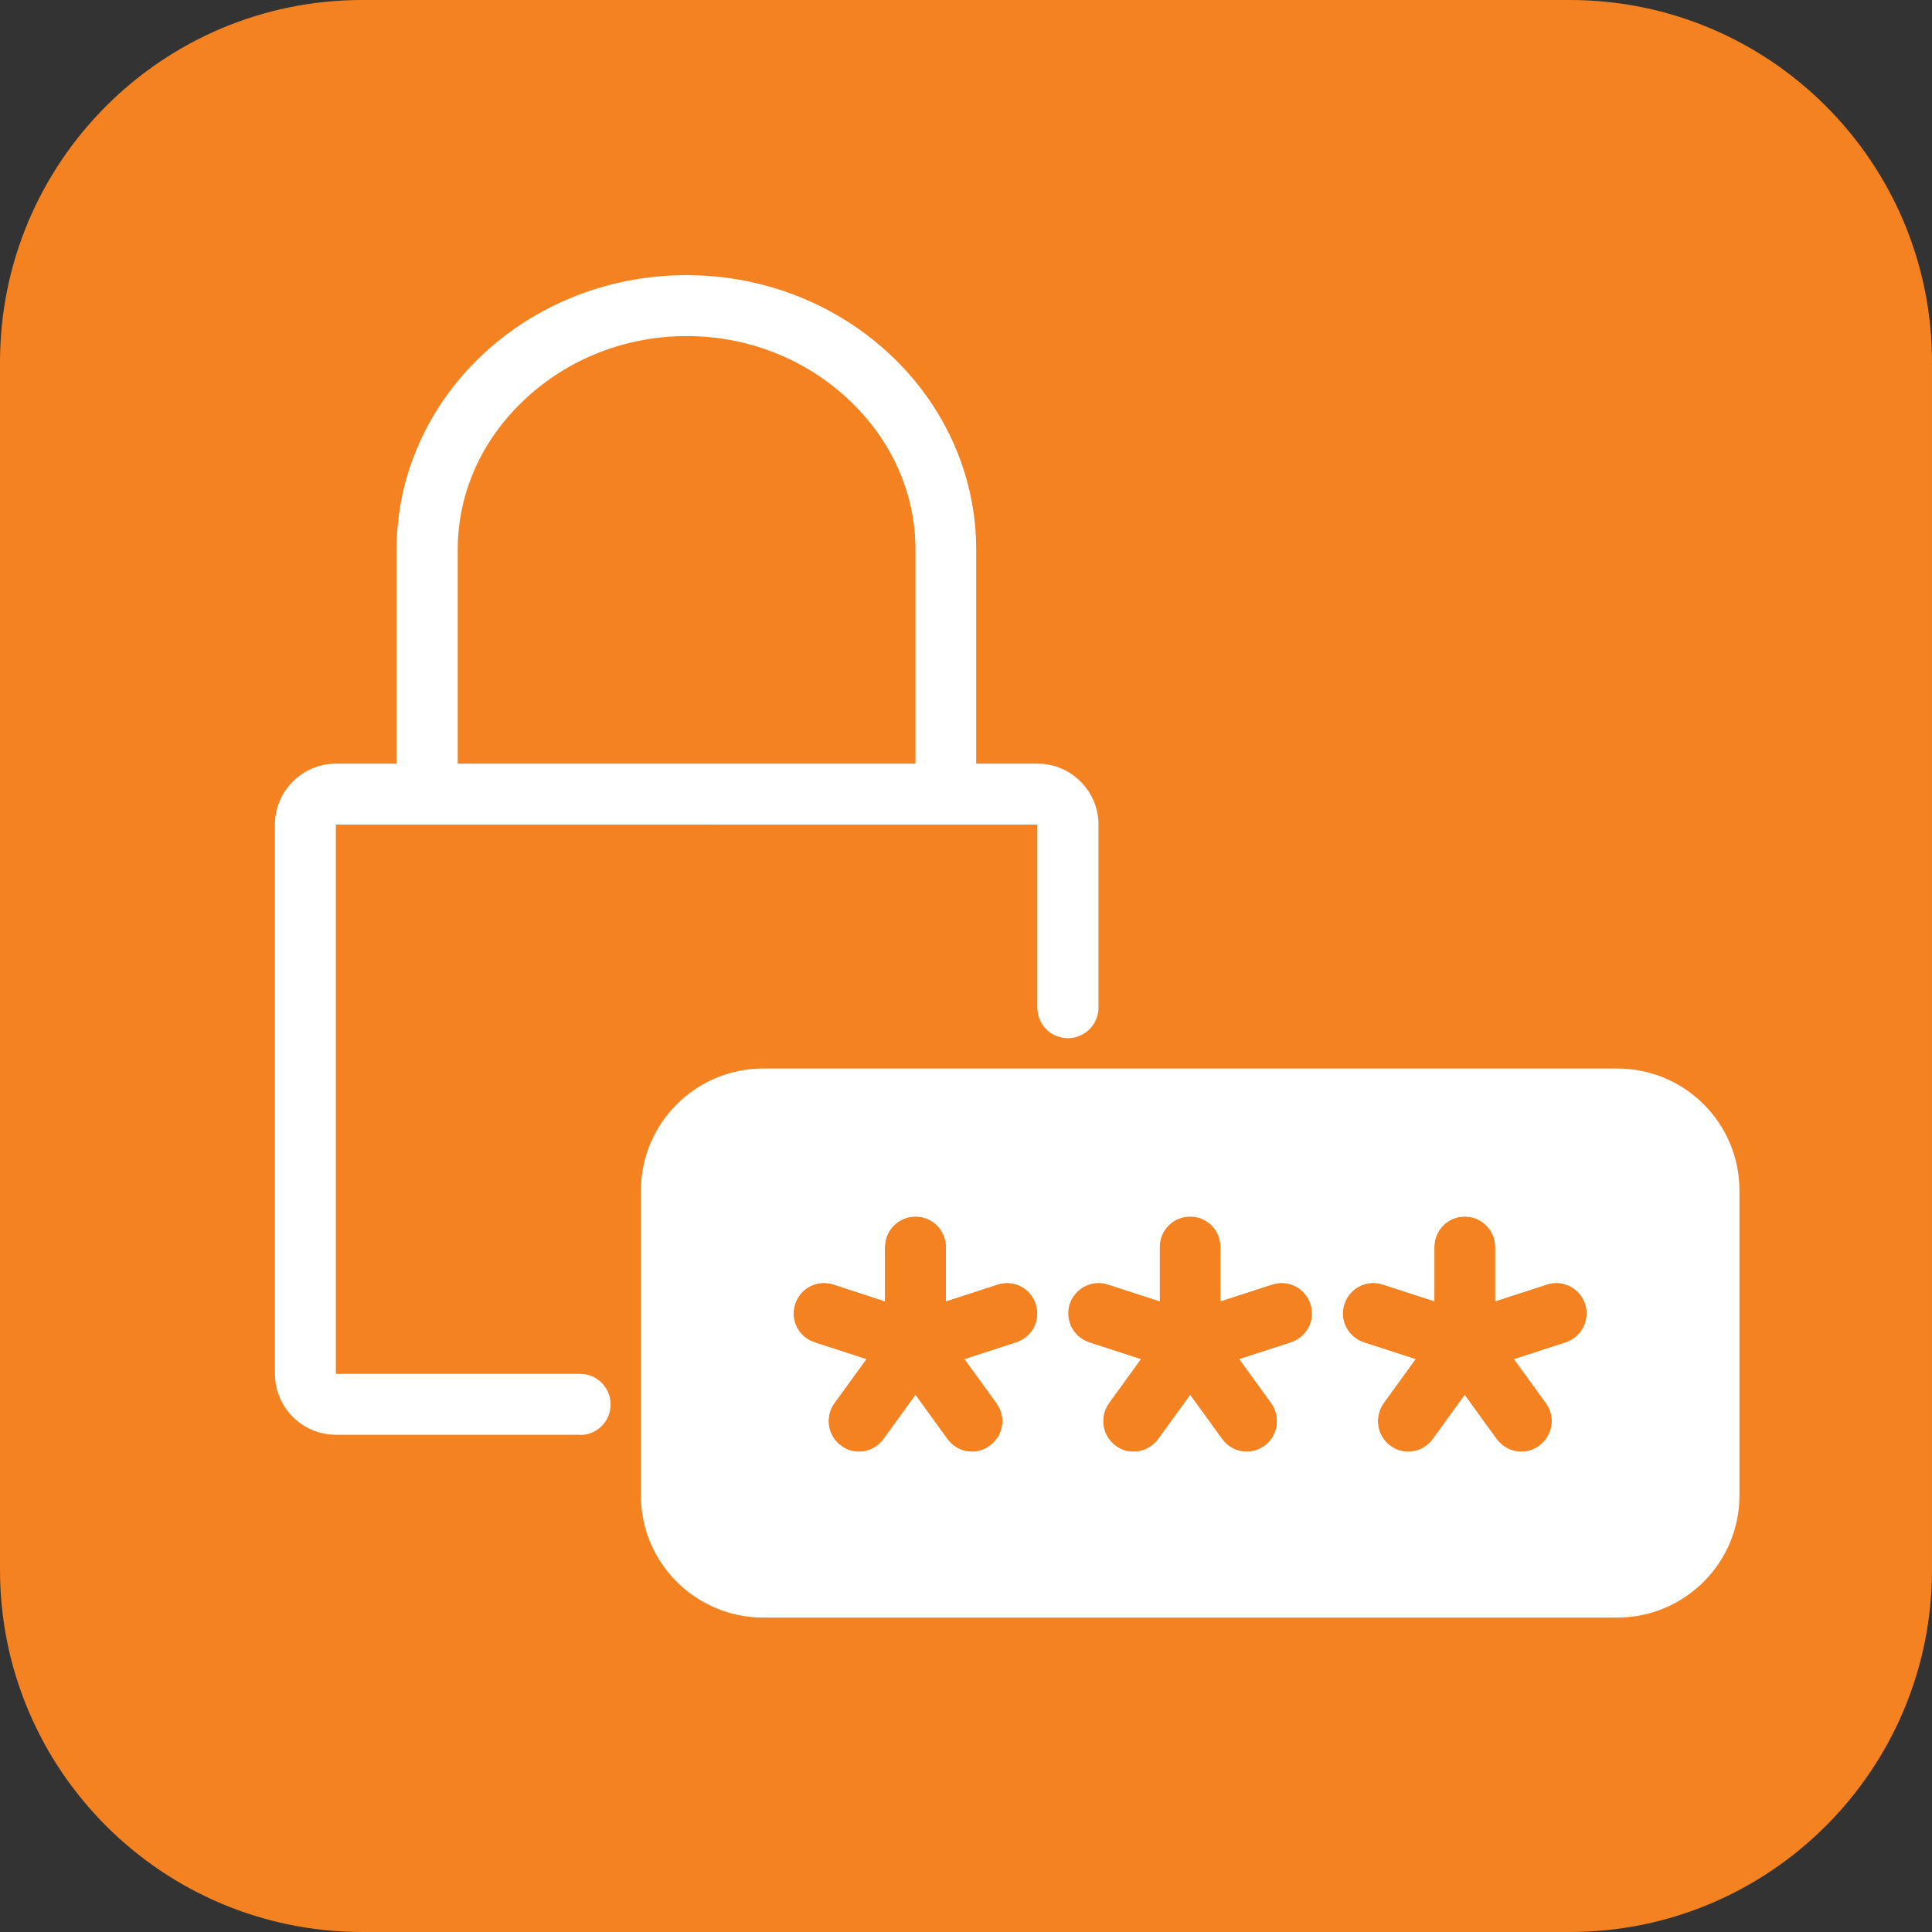
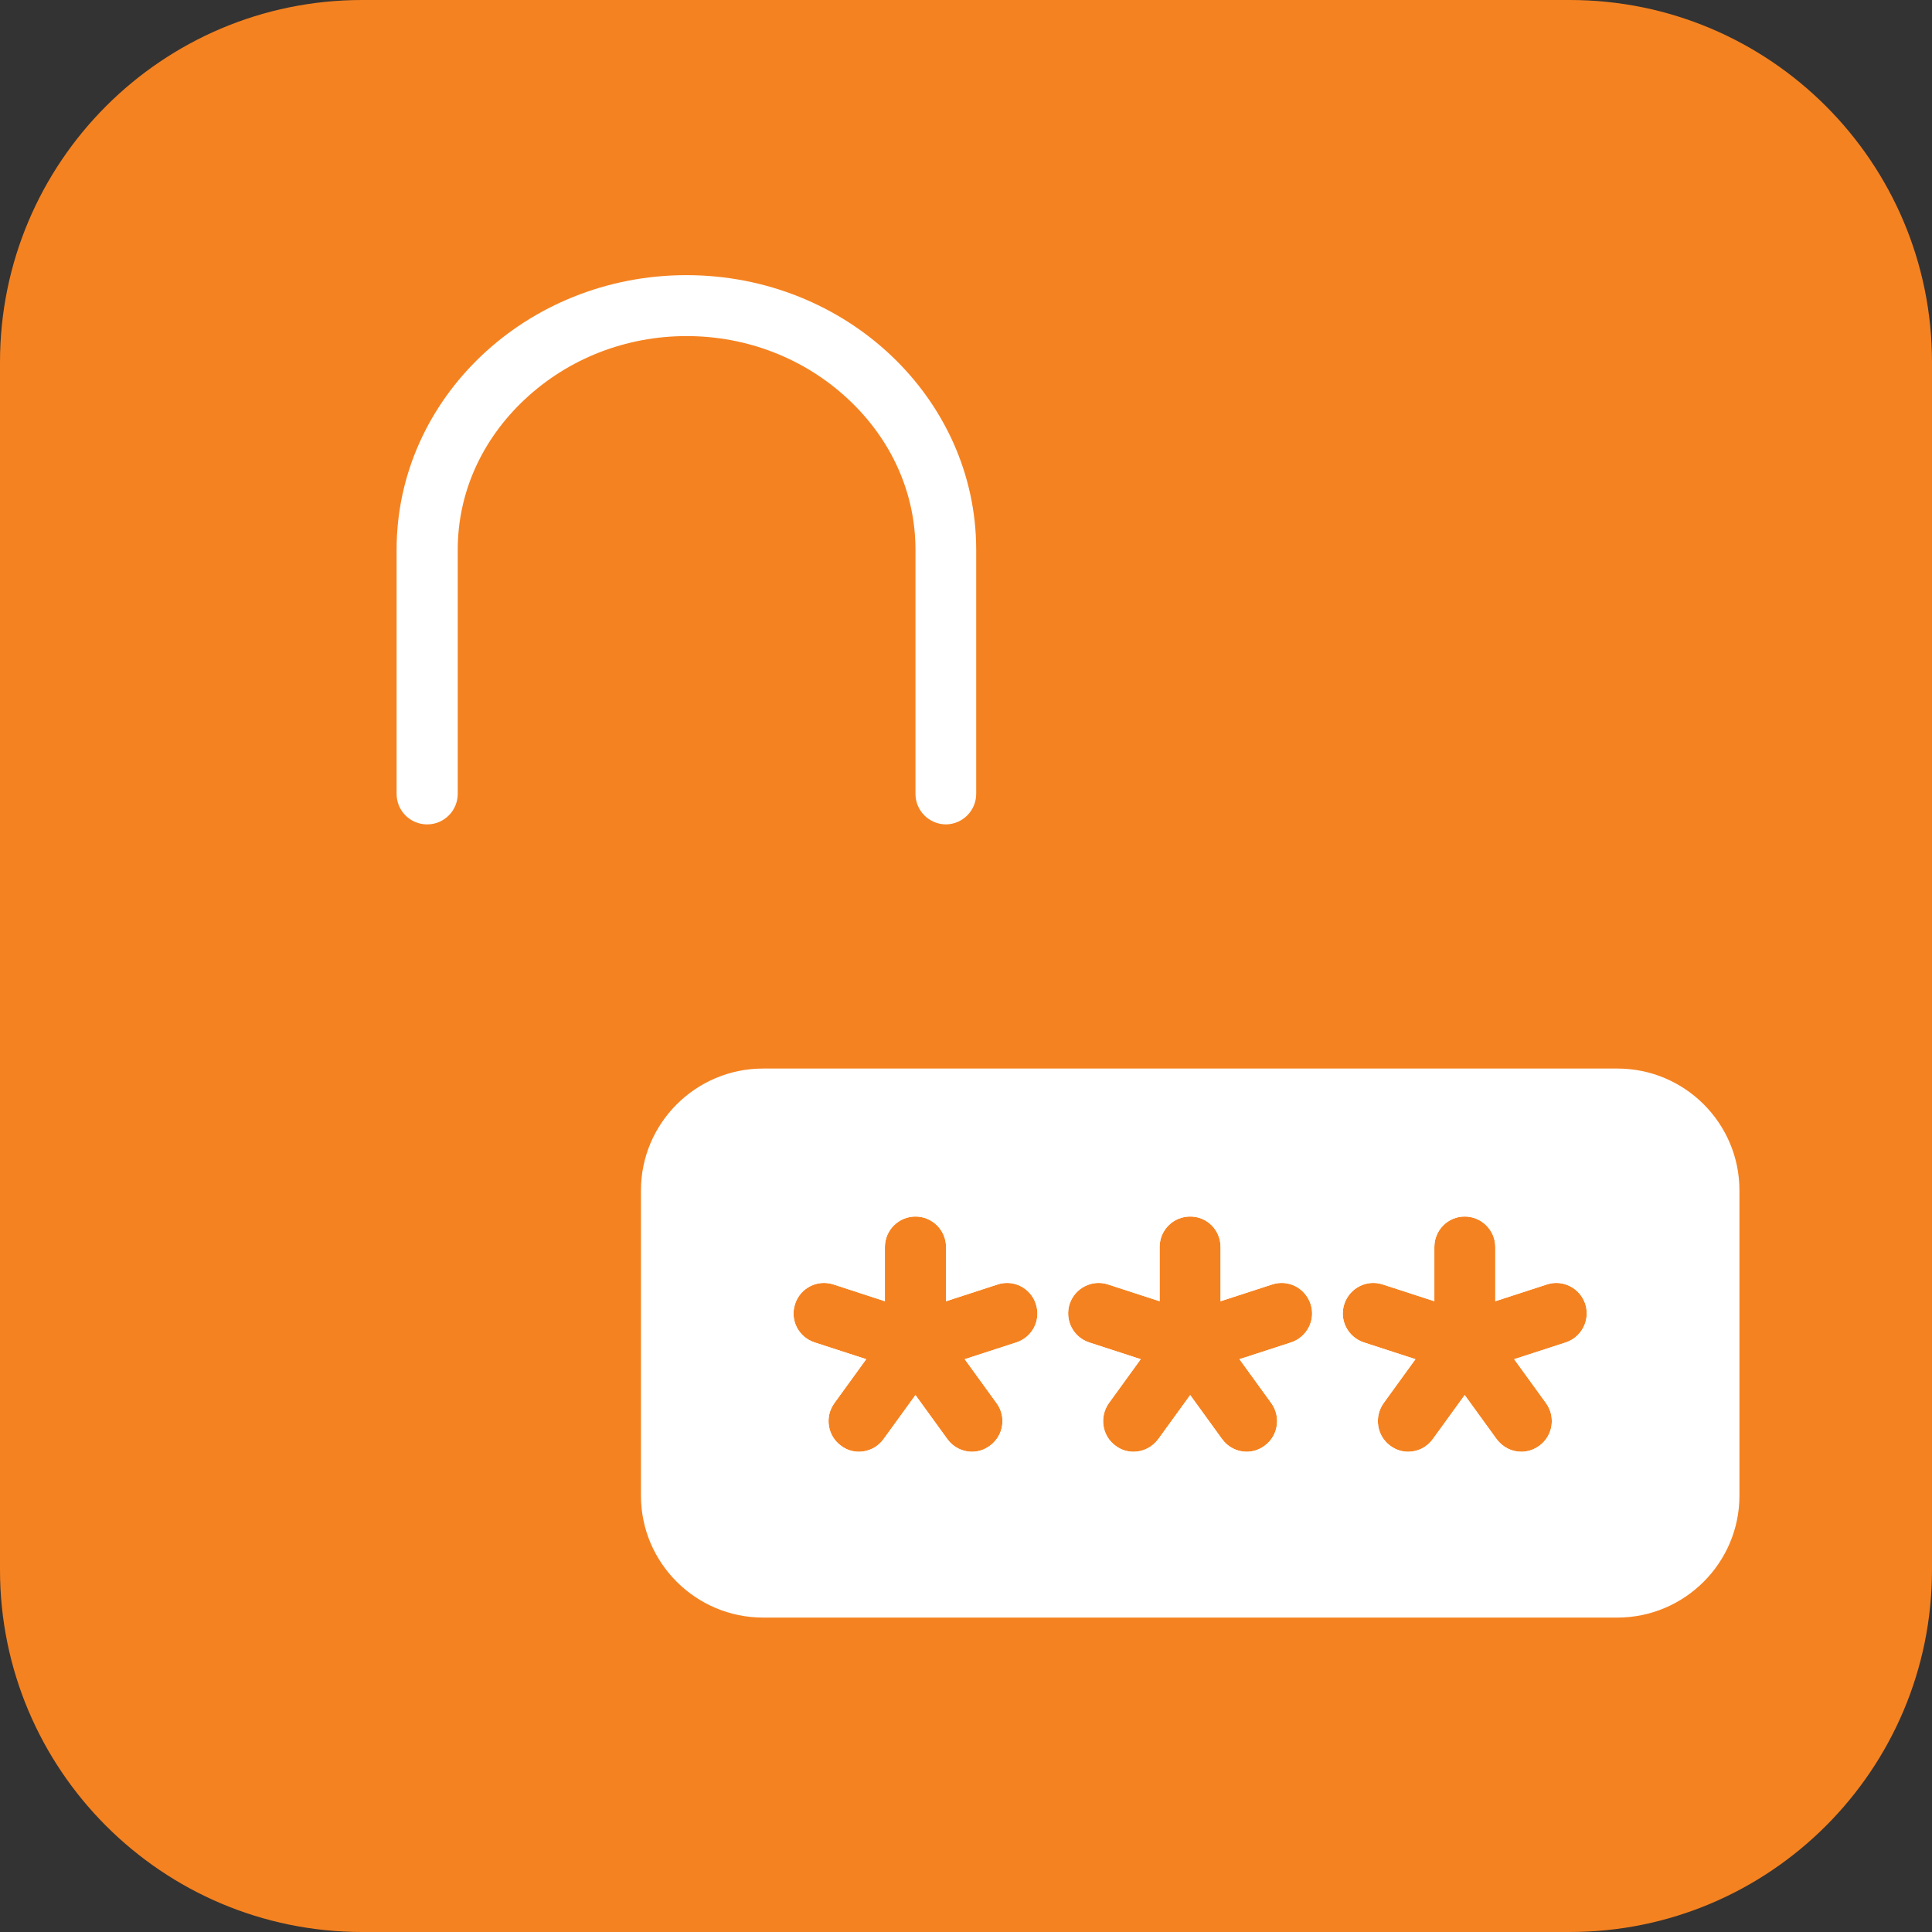
<svg xmlns="http://www.w3.org/2000/svg" id="Layer_1" viewBox="0 0 91 91">
  <rect x="0" y="0" width="91" height="91" fill="#333333" stroke="none" />
  <defs>
    <style>.cls-1{fill:#f58220;}.cls-2{fill:#fff;}</style>
  </defs>
  <g id="Group-11">
    <path id="Path" class="cls-1" d="M73.94,91H17.06c-9.42,0-17.06-7.64-17.06-17.06V17.06C0,7.64,7.64,0,17.06,0h56.88c9.42,0,17.06,7.64,17.06,17.06v56.88c0,9.42-7.64,17.06-17.06,17.06Z" />
  </g>
  <g>
-     <path class="cls-2" d="M27.31,67.58H15.82c-1.58,0-2.87-1.29-2.87-2.87v-25.87c0-1.58,1.29-2.87,2.87-2.87H48.87c1.58,0,2.87,1.29,2.87,2.87v8.62c0,.79-.64,1.44-1.44,1.44s-1.44-.64-1.44-1.44v-8.62H15.82v25.87h11.5c.79,0,1.44,.64,1.44,1.44s-.64,1.44-1.44,1.44Z" />
    <path class="cls-2" d="M44.56,38.83c-.79,0-1.44-.64-1.44-1.44v-11.5c0-2.66-1.12-5.17-3.16-7.08-2.05-1.92-4.76-2.98-7.62-2.98s-5.57,1.06-7.62,2.98c-2.04,1.91-3.16,4.42-3.16,7.08v11.5c0,.79-.64,1.44-1.44,1.44s-1.44-.64-1.44-1.44v-11.5c0-7.13,6.12-12.93,13.65-12.93s13.65,5.8,13.65,12.93v11.5c0,.79-.64,1.44-1.44,1.44Z" />
    <path class="cls-2" d="M76.17,50.33H35.94c-3.17,0-5.75,2.58-5.75,5.74v14.38c0,3.17,2.59,5.74,5.75,5.74h40.24c3.17,0,5.75-2.58,5.75-5.74v-14.38c0-3.17-2.58-5.74-5.75-5.74Zm-29.18,10.17c.75-.25,1.56,.17,1.8,.92,.25,.76-.16,1.56-.92,1.81l-2.43,.79,1.5,2.07c.47,.64,.33,1.54-.32,2.01-.26,.19-.55,.28-.84,.28-.44,0-.88-.21-1.16-.6l-1.5-2.07-1.5,2.07c-.28,.39-.72,.6-1.16,.6-.29,0-.59-.09-.84-.28-.64-.46-.79-1.36-.32-2.01l1.5-2.07-2.43-.79c-.76-.25-1.17-1.05-.92-1.81,.24-.75,1.05-1.17,1.81-.92l2.42,.79v-2.55c0-.8,.65-1.44,1.44-1.44s1.44,.64,1.44,1.44v2.55l2.43-.79Zm12.93,0c.76-.25,1.56,.17,1.81,.92,.25,.76-.17,1.56-.92,1.81l-2.43,.79,1.5,2.07c.46,.64,.33,1.54-.32,2.01-.26,.19-.55,.28-.84,.28-.44,0-.88-.21-1.16-.6l-1.5-2.07-1.5,2.07c-.29,.39-.72,.6-1.17,.6-.29,0-.59-.09-.84-.28-.64-.46-.78-1.36-.32-2.01l1.5-2.07-2.43-.79c-.75-.25-1.16-1.05-.92-1.81,.25-.75,1.06-1.17,1.81-.92l2.43,.79v-2.55c0-.8,.64-1.44,1.44-1.44s1.43,.64,1.43,1.44v2.55l2.43-.79Zm13.83,2.73l-2.43,.79,1.5,2.07c.46,.64,.33,1.54-.32,2.01-.26,.19-.56,.28-.84,.28-.45,0-.88-.21-1.17-.6l-1.5-2.07-1.5,2.07c-.28,.39-.72,.6-1.16,.6-.29,0-.59-.09-.84-.28-.64-.46-.78-1.36-.32-2.01l1.5-2.07-2.43-.79c-.75-.25-1.17-1.05-.92-1.81,.25-.75,1.05-1.17,1.81-.92l2.43,.79v-2.55c0-.8,.64-1.44,1.43-1.44s1.44,.64,1.44,1.44v2.55l2.43-.79c.75-.25,1.56,.17,1.81,.92,.24,.76-.17,1.56-.92,1.81Z" />
    <path class="cls-2" d="M76.17,53.2H35.94c-1.59,0-2.87,1.29-2.87,2.87v14.38c0,1.58,1.29,2.87,2.87,2.87h40.24c1.59,0,2.88-1.29,2.88-2.87v-14.38c0-1.58-1.29-2.87-2.88-2.87Zm-28.3,10.03l-2.43,.79,1.5,2.07c.47,.64,.33,1.54-.32,2.01-.26,.19-.55,.28-.84,.28-.44,0-.88-.21-1.16-.6l-1.5-2.07-1.5,2.07c-.28,.39-.72,.6-1.16,.6-.29,0-.59-.09-.84-.28-.64-.46-.79-1.36-.32-2.01l1.5-2.07-2.43-.79c-.76-.25-1.17-1.05-.92-1.81,.24-.75,1.05-1.17,1.81-.92l2.42,.79v-2.55c0-.8,.65-1.44,1.44-1.44s1.44,.64,1.44,1.44v2.55l2.43-.79c.75-.25,1.56,.17,1.8,.92,.25,.76-.16,1.56-.92,1.81Zm12.94,0l-2.43,.79,1.5,2.07c.46,.64,.33,1.54-.32,2.01-.26,.19-.55,.28-.84,.28-.44,0-.88-.21-1.16-.6l-1.5-2.07-1.5,2.07c-.29,.39-.72,.6-1.17,.6-.29,0-.59-.09-.84-.28-.64-.46-.78-1.36-.32-2.01l1.5-2.07-2.43-.79c-.75-.25-1.16-1.05-.92-1.81,.25-.75,1.06-1.17,1.81-.92l2.43,.79v-2.55c0-.8,.64-1.44,1.44-1.44s1.43,.64,1.43,1.44v2.55l2.43-.79c.76-.25,1.56,.17,1.81,.92,.25,.76-.17,1.56-.92,1.81Zm12.94,0l-2.43,.79,1.5,2.07c.46,.64,.33,1.54-.32,2.01-.26,.19-.56,.28-.84,.28-.45,0-.88-.21-1.17-.6l-1.5-2.07-1.5,2.07c-.28,.39-.72,.6-1.16,.6-.29,0-.59-.09-.84-.28-.64-.46-.78-1.36-.32-2.01l1.5-2.07-2.43-.79c-.75-.25-1.17-1.05-.92-1.81,.25-.75,1.05-1.17,1.81-.92l2.43,.79v-2.55c0-.8,.64-1.44,1.43-1.44s1.44,.64,1.44,1.44v2.55l2.43-.79c.75-.25,1.56,.17,1.81,.92,.24,.76-.17,1.56-.92,1.81Z" />
  </g>
</svg>